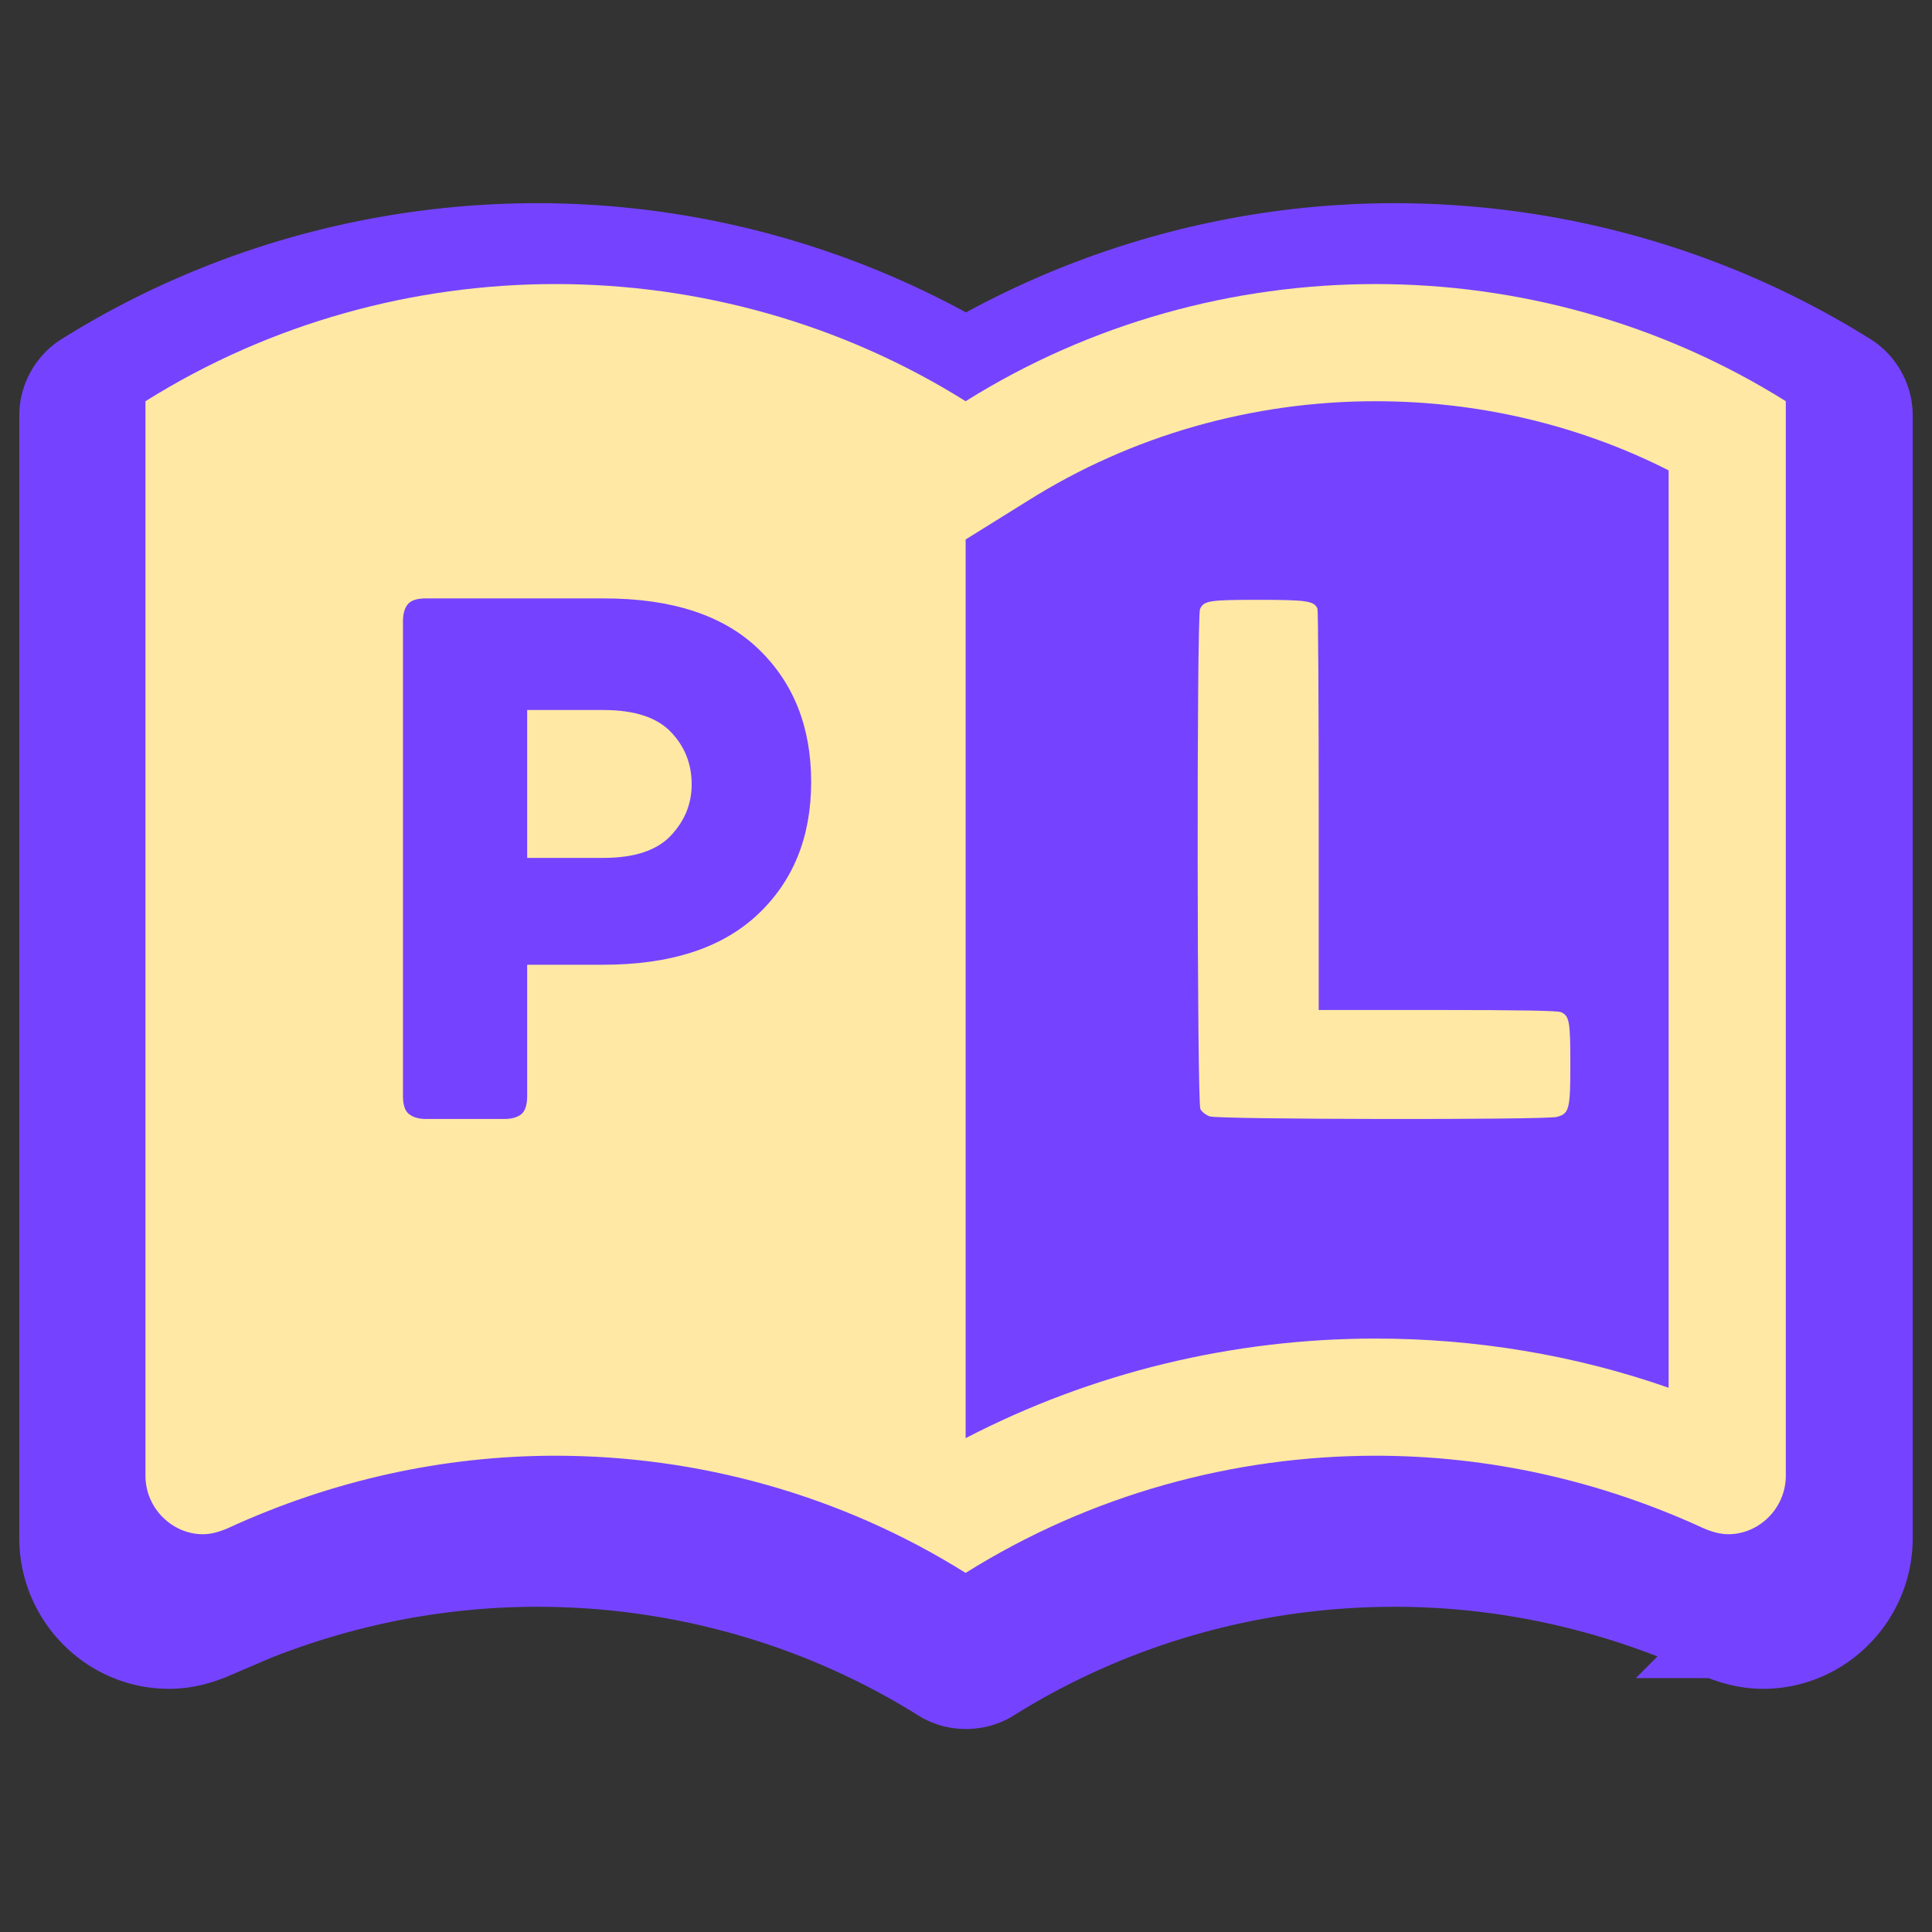
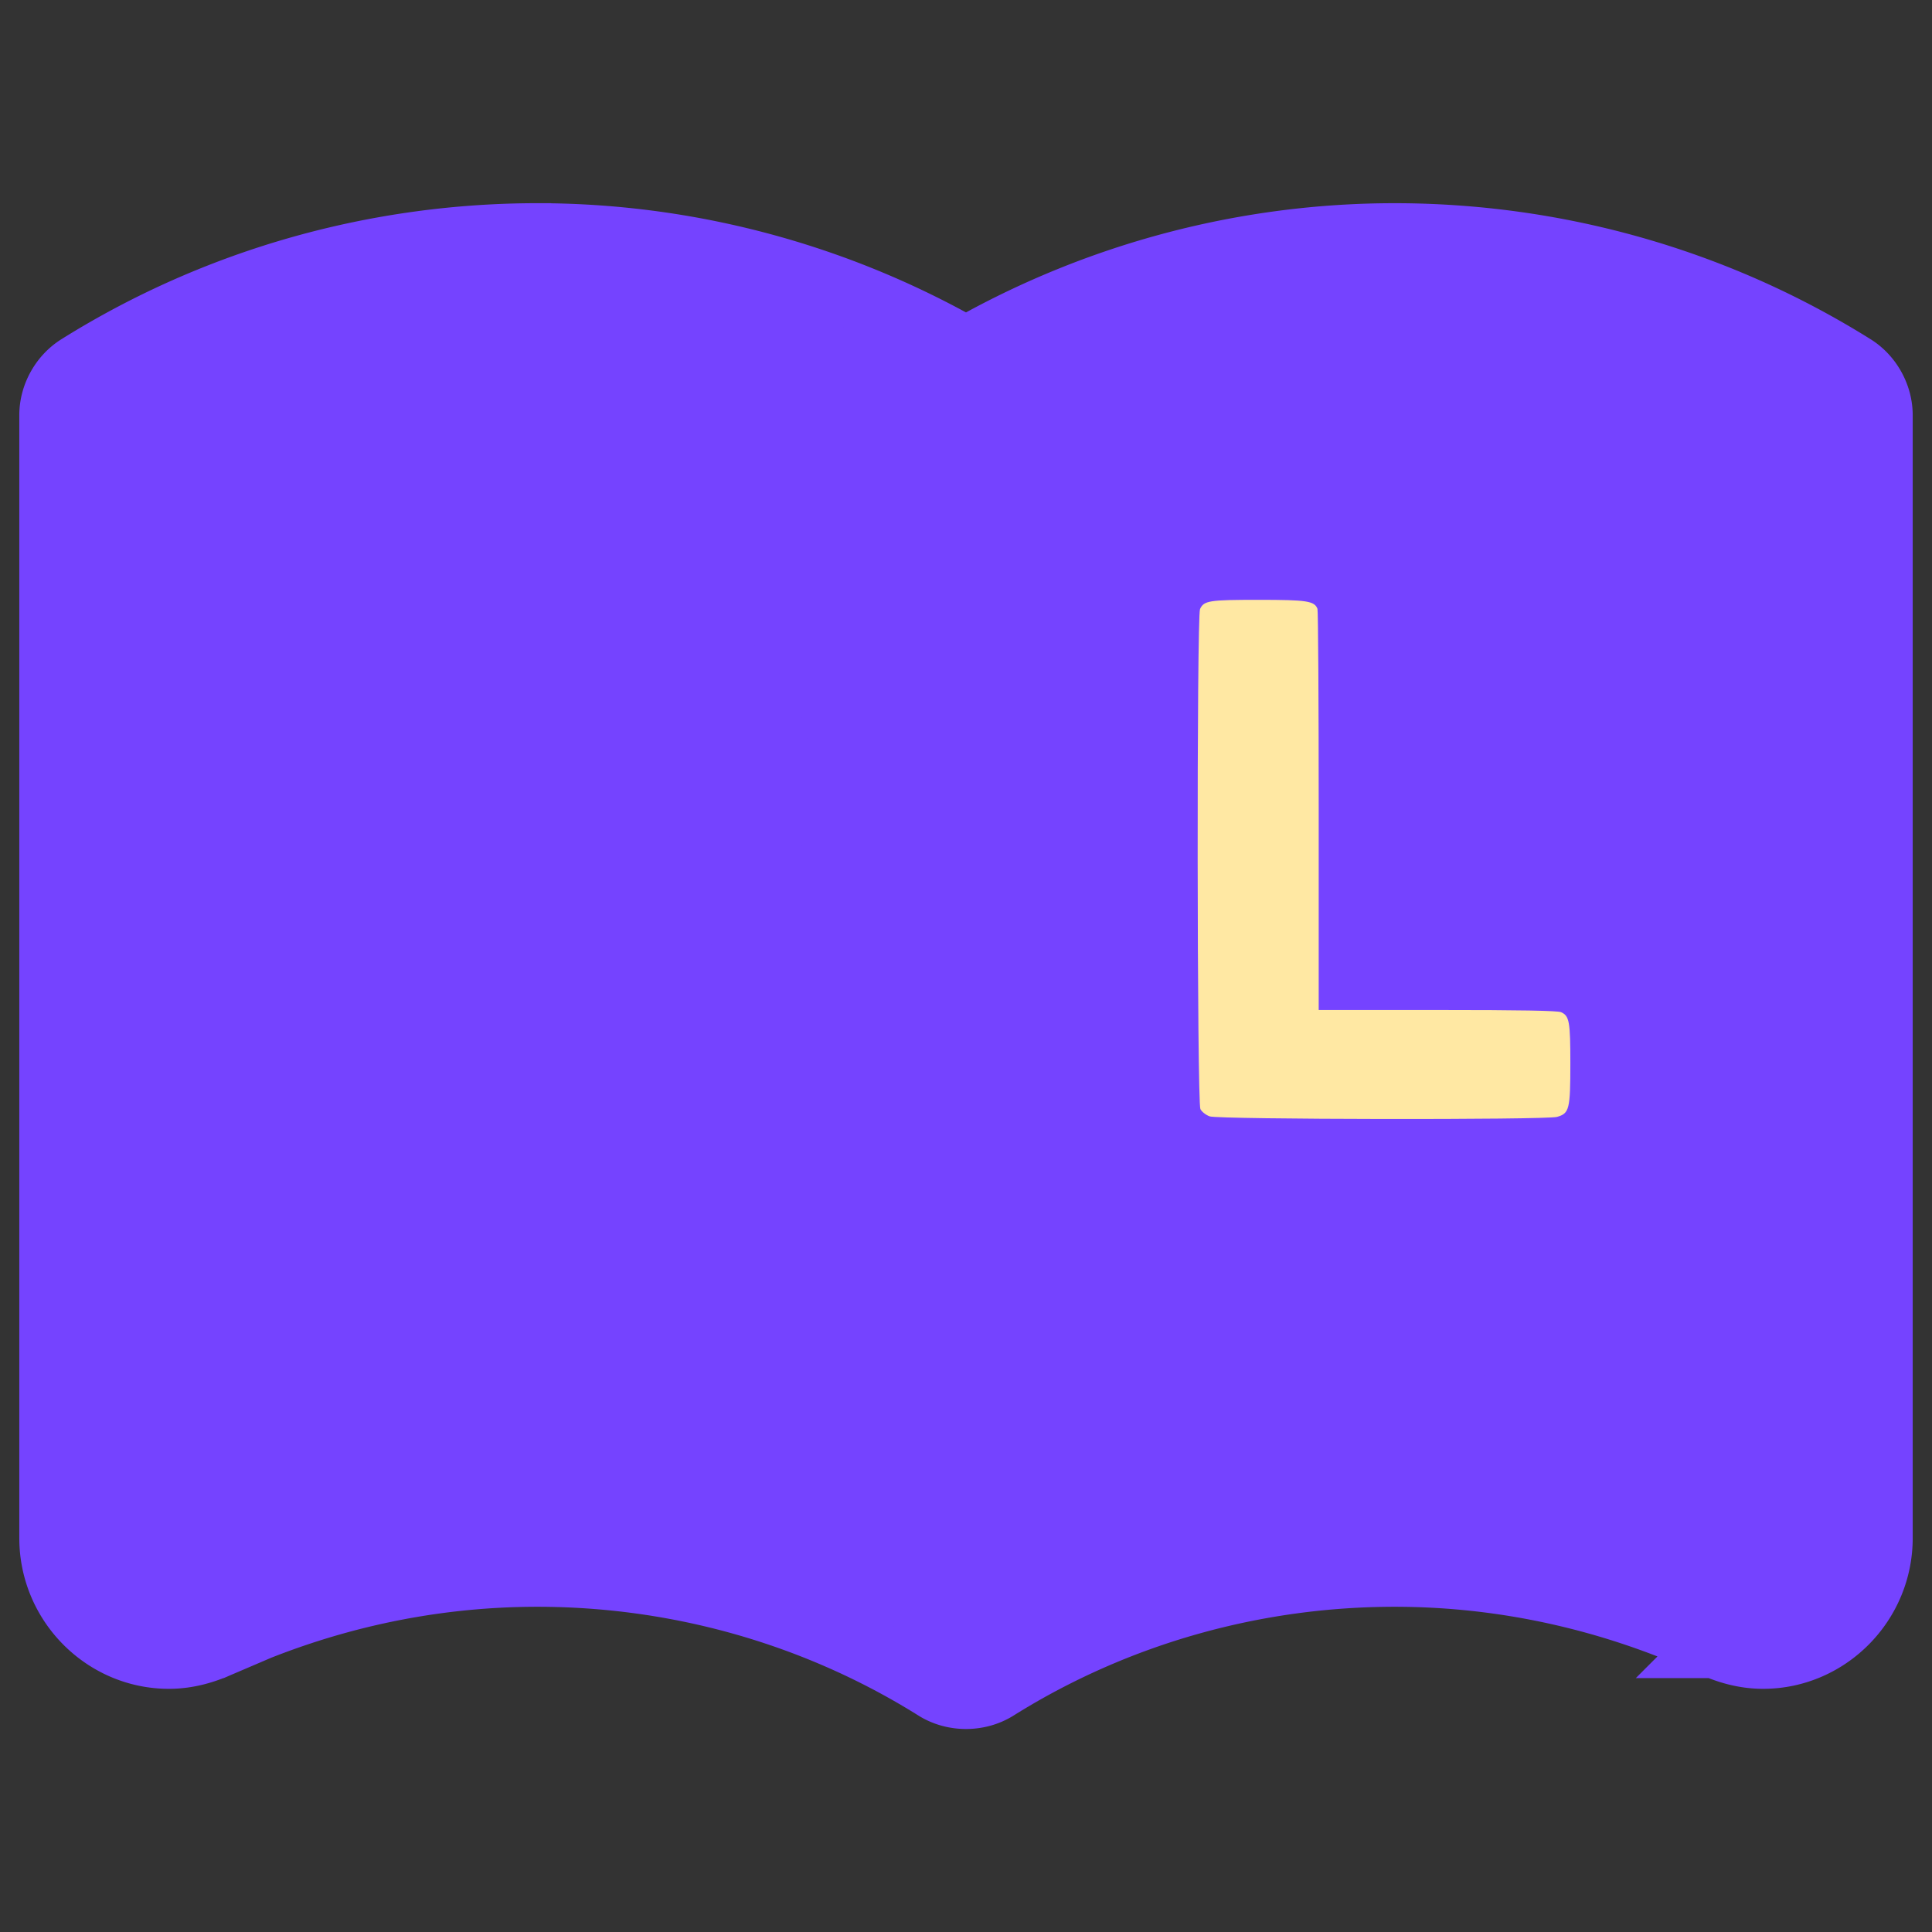
<svg xmlns="http://www.w3.org/2000/svg" xmlns:ns1="http://sodipodi.sourceforge.net/DTD/sodipodi-0.dtd" xmlns:ns2="http://www.inkscape.org/namespaces/inkscape" width="768" zoomAndPan="magnify" viewBox="0 0 576 576" height="768" preserveAspectRatio="xMidYMid meet" version="1.0" id="svg20" ns1:docname="pl-icon.svg" ns2:export-filename="pl-icon.png" ns2:export-xdpi="16.109335" ns2:export-ydpi="16.109335" ns2:version="1.4.2 (f4327f4, 2025-05-13)">
  <rect x="0" y="0" width="576" height="576" fill="#333333" stroke="none" />
  <ns1:namedview id="namedview20" pagecolor="#ffffff" bordercolor="#000000" borderopacity="0.25" ns2:showpageshadow="2" ns2:pageopacity="0.0" ns2:pagecheckerboard="0" ns2:deskcolor="#d1d1d1" ns2:zoom="0.74301455" ns2:cx="346.56118" ns2:cy="403.08766" ns2:window-width="1920" ns2:window-height="1009" ns2:window-x="-8" ns2:window-y="1072" ns2:window-maximized="1" ns2:current-layer="svg20" ns2:export-bgcolor="#ffffff00" />
  <defs id="defs3">
    <g id="g1" />
    <clipPath id="fc44466000">
      <rect x="0" width="127" y="0" height="257" id="rect1" />
    </clipPath>
    <clipPath id="7d01ec971e">
-       <rect x="0" width="122" y="0" height="250" id="rect2" />
-     </clipPath>
+       </clipPath>
    <clipPath id="b27b034d47">
      <path d="M 72.453 118.797 L 503.703 118.797 L 503.703 457.047 L 72.453 457.047 Z M 72.453 118.797 " clip-rule="nonzero" id="path2" />
    </clipPath>
    <clipPath id="7c7d03213a">
      <rect x="0" width="132" y="0" height="250" id="rect3" />
    </clipPath>
  </defs>
  <g clip-path="url(#b27b034d47)" id="g21" transform="matrix(1.35,0,0,1.35,-100.795,-100.841)" style="fill:#7543ff;fill-opacity:1;stroke:#7543ff;stroke-width:16.285;stroke-dasharray:none;stroke-opacity:1">
    <path id="path21" style="fill:#7543ff;fill-opacity:1;stroke:#7543ff;stroke-width:14.511;stroke-dasharray:none;stroke-opacity:1" ns1:type="inkscape:offset" ns2:radius="3.0726776" ns2:original="M 193.34961 129.89844 C 158.90884 129.89844 124.17653 139.28709 93.685547 158.37695 A 9.4489495 9.4489495 0 0 0 89.251953 166.38477 L 89.251953 414.36523 C 89.251953 427.11204 99.58835 437.33398 111.94922 437.33398 C 115.64965 437.33398 118.76638 436.32517 121.34961 435.21875 A 9.4489495 9.4489495 0 0 0 121.58203 435.11523 C 144.44147 424.58404 168.76487 419.21484 193.34961 419.21484 C 224.35172 419.21484 255.60175 427.67254 282.98242 444.81836 A 9.4489495 9.4489495 0 0 0 293.00977 444.81836 C 320.39044 427.67254 351.64046 419.21484 382.64258 419.21484 C 407.22731 419.21484 431.55072 424.58404 454.41016 435.11523 A 9.4489495 9.4489495 0 0 0 454.64258 435.21875 C 457.22962 436.3268 460.3427 437.33398 464.04297 437.33398 C 476.40467 437.33398 486.74023 427.10918 486.74023 414.36523 L 486.74023 166.38477 A 9.4489495 9.4489495 0 0 0 482.30664 158.37695 C 451.81566 139.28709 417.08335 129.89844 382.64258 129.89844 C 350.06171 129.89844 317.26329 138.4125 287.99609 155.48438 C 258.7289 138.4125 225.93047 129.89844 193.34961 129.89844 z M 382.64258 175.83203 C 402.81683 175.83203 422.67158 180.27965 440.80273 188.5293 L 440.80273 381.36914 C 421.89408 376.06679 402.28888 373.2793 382.64258 373.2793 C 353.25587 373.2793 324.28458 379.28588 297.44336 390.84961 L 297.44336 203.54297 L 307.32031 197.39648 A 9.4489495 9.4489495 0 0 0 307.36133 197.37109 C 329.89152 183.19209 355.98931 175.83203 382.64258 175.83203 z " d="m 193.35,126.826 c -34.999,0 -70.298,9.541 -101.295,28.947 -3.577,2.24 -5.875,6.391 -5.875,10.611 v 247.98 c 10e-7,14.408 11.715,26.041 25.77,26.041 4.259,0 7.825,-1.171 10.609,-2.363 a 3.073,3.073 0 0 0 0.004,0 c 0.102,-0.044 0.203,-0.09 0.305,-0.137 l 0.002,-0.002 c 22.467,-10.35 46.344,-15.617 70.48,-15.617 30.443,0 61.127,8.306 88.002,25.135 3.958,2.477 9.332,2.477 13.289,0 26.875,-16.829 57.559,-25.135 88.002,-25.135 24.137,0 48.015,5.268 70.482,15.619 0.101,0.047 0.202,0.093 0.305,0.137 a 3.073,3.073 0 0 0 0.004,0 c 2.788,1.194 6.352,2.363 10.609,2.363 14.056,0 25.77,-11.636 25.77,-26.041 V 166.385 c -10e-5,-4.221 -2.298,-8.371 -5.875,-10.611 -30.996,-19.406 -66.296,-28.947 -101.295,-28.947 -32.55,0 -65.29,8.408 -94.646,25.17 -29.357,-16.762 -62.097,-25.17 -94.646,-25.17 z m 189.293,52.078 c 19.07,0 37.828,4.149 55.088,11.715 v 186.836 c -17.968,-4.693 -36.492,-7.248 -55.088,-7.248 -28.256,0 -56.11,5.54 -82.127,16.102 V 205.25 l 8.416,-5.236 0.012,-0.008 c 0.014,-0.009 0.027,-0.017 0.041,-0.025 a 3.073,3.073 0 0 0 0.014,-0.01 c 22.031,-13.865 47.557,-21.066 73.645,-21.066 z" />
  </g>
-   <rect x="1.955" width="572.091" fill="#ffffff" y="1.955" height="572.091" fill-opacity="1" id="rect4" style="fill:none;stroke-width:0.828" />
  <rect x="328.619" width="183.602" fill="#7543ff" y="94.485" height="314.769" fill-opacity="1" id="rect5" style="stroke-width:0.348" />
  <rect x="233.257" width="127.627" fill="#7543ff" y="110.683" height="308.921" fill-opacity="1" id="rect5-9" style="stroke-width:0.287" />
  <g transform="matrix(0.828,0,0,0.828,154.744,120.324)" id="g9">
    <g clip-path="url(#fc44466000)" id="g8">
      <g fill="#ffffff" fill-opacity="1" id="g7">
        <g transform="translate(2.592,204.087)" id="g6">
          <g id="g5">
-             <path d="m 74.594,-143.453 c 7.102,0 13.758,2.055 19.969,6.156 6.219,4.094 11.238,9.625 15.062,16.594 3.832,6.969 5.75,14.758 5.75,23.359 0,8.48 -1.918,16.203 -5.75,23.172 -3.824,6.961 -8.844,12.523 -15.062,16.688 -6.211,4.168 -12.867,6.25 -19.969,6.25 H 36.891 l 2.047,-3.688 V -12.5 c 0,3.555 -1.094,6.527 -3.281,8.922 C 33.469,-1.191 30.598,0 27.047,0 23.629,0 20.828,-1.191 18.641,-3.578 16.461,-5.973 15.375,-8.945 15.375,-12.5 v -118.438 c 0,-3.551 1.191,-6.523 3.578,-8.922 2.395,-2.395 5.367,-3.594 8.922,-3.594 z m 0,68.859 c 2.594,0 5.117,-1.094 7.578,-3.281 2.457,-2.188 4.504,-5.02 6.141,-8.5 1.645,-3.477 2.469,-7.133 2.469,-10.969 0,-3.957 -0.824,-7.645 -2.469,-11.062 -1.637,-3.414 -3.684,-6.18 -6.141,-8.297 -2.461,-2.113 -4.984,-3.172 -7.578,-3.172 h -38.125 l 2.469,-3.688 v 52.25 l -2.25,-3.281 z m 0,0" id="path5" />
-           </g>
+             </g>
        </g>
      </g>
    </g>
  </g>
  <g transform="matrix(1.151,0,0,1.151,337.51,95.401)" id="g14" style="display:none">
    <g clip-path="url(#7d01ec971e)" id="g13">
      <g fill="#ffd21f" fill-opacity="1" id="g12">
        <g transform="translate(1.468,190.297)" id="g11">
          <g id="g10">
-             <path d="m 106.359,-28.688 c 2.32,0 3.891,0.516 4.703,1.547 0.82,1.023 1.234,2.484 1.234,4.391 v 16.812 c 0,1.773 -0.414,3.203 -1.234,4.297 C 110.25,-0.547 108.68,0 106.359,0 H 21.109 c -2.324,0 -3.898,-0.547 -4.719,-1.641 -0.812,-1.094 -1.219,-2.523 -1.219,-4.297 v -122.953 c 0,-2.32 0.539,-3.895 1.625,-4.719 1.094,-0.82 2.531,-1.234 4.312,-1.234 h 20.281 c 1.914,0 3.383,0.414 4.406,1.234 1.031,0.824 1.547,2.398 1.547,4.719 V -28.688 Z m 0,0" id="path9" />
+             <path d="m 106.359,-28.688 c 2.32,0 3.891,0.516 4.703,1.547 0.82,1.023 1.234,2.484 1.234,4.391 v 16.812 C 110.25,-0.547 108.68,0 106.359,0 H 21.109 c -2.324,0 -3.898,-0.547 -4.719,-1.641 -0.812,-1.094 -1.219,-2.523 -1.219,-4.297 v -122.953 c 0,-2.32 0.539,-3.895 1.625,-4.719 1.094,-0.82 2.531,-1.234 4.312,-1.234 h 20.281 c 1.914,0 3.383,0.414 4.406,1.234 1.031,0.824 1.547,2.398 1.547,4.719 V -28.688 Z m 0,0" id="path9" />
          </g>
        </g>
      </g>
    </g>
  </g>
  <g clip-path="url(#b27b034d47)" id="g15" transform="matrix(1.151,0,0,1.151,-43.592,-54.672)" style="fill:#ffe8a3;fill-opacity:1">
-     <path fill="#ffd21f" d="m 394.217,121.077 c -36.721,0 -73.746,10.016 -106.221,30.347 -32.474,-20.332 -69.5,-30.347 -106.221,-30.347 -36.725,0 -73.75,10.016 -106.225,30.347 v 278.303 c 0,8.497 6.983,15.175 14.871,15.175 2.127,0 4.251,-0.609 6.374,-1.518 27.01,-12.443 55.843,-18.817 84.98,-18.817 36.721,0 73.746,10.016 106.221,30.351 32.474,-20.335 69.5,-30.351 106.221,-30.351 29.137,0 57.97,6.374 84.98,18.817 2.123,0.909 4.251,1.518 6.374,1.518 7.892,0 14.871,-6.678 14.871,-15.175 V 151.424 c -32.474,-20.332 -69.5,-30.347 -106.225,-30.347 z m 75.874,285.887 c -24.278,-8.497 -50.074,-12.744 -75.874,-12.744 -37.025,0 -73.442,8.802 -106.221,25.796 V 187.236 l 16.085,-10.012 c 27.01,-16.998 58.27,-25.8 90.136,-25.8 26.405,0 52.505,6.069 75.874,17.908 z m 0,0" fill-opacity="1" fill-rule="nonzero" id="path14" style="fill:#ffe8a3;fill-opacity:1;stroke-width:0.987" />
-   </g>
+     </g>
  <g transform="matrix(1.151,0,0,1.151,100.328,114.579)" id="g20">
    <g clip-path="url(#7c7d03213a)" id="g19">
      <g fill="#7543ff" fill-opacity="1" id="g18">
        <g transform="translate(2.038,190.297)" id="g17">
          <g id="g16">
            <path d="m 67.219,-134.844 c 17.625,0 30.977,4.375 40.062,13.125 9.082,8.742 13.625,20.215 13.625,34.422 0,14.211 -4.617,25.652 -13.844,34.328 -9.219,8.68 -22.57,13.016 -40.047,13.016 H 47.344 V -5.938 c 0,2.324 -0.516,3.898 -1.547,4.719 C 44.773,-0.406 43.305,0 41.391,0 h -20.281 c -1.781,0 -3.219,-0.406 -4.312,-1.219 -1.086,-0.82 -1.625,-2.395 -1.625,-4.719 v -122.953 c 0,-1.914 0.406,-3.383 1.219,-4.406 0.82,-1.031 2.395,-1.547 4.719,-1.547 z M 67.016,-67.625 c 8.051,0 13.883,-1.91 17.5,-5.734 3.625,-3.82 5.438,-8.266 5.438,-13.328 0,-5.32 -1.812,-9.859 -5.438,-13.609 -3.617,-3.758 -9.449,-5.641 -17.5,-5.641 H 47.344 v 38.312 z m 0,0" id="path15" />
          </g>
        </g>
      </g>
    </g>
  </g>
  <path style="fill:#ffe8a3;fill-opacity:1;stroke-width:0.591" d="m 360.679,332.838 c -1.13,-0.388 -2.387,-1.369 -2.797,-2.182 -1.013,-2.007 -1.116,-146.858 -0.107,-149.074 1.143,-2.508 2.685,-2.751 17.419,-2.751 14.48,0 16.693,0.338 17.594,2.685 0.202,0.526 0.367,27.652 0.367,60.279 v 59.323 h 35.418 c 24.699,0 35.853,0.199 36.857,0.656 2.453,1.118 2.751,2.781 2.751,15.352 0,13.595 -0.313,14.842 -3.989,15.863 -3.332,0.925 -100.795,0.784 -103.514,-0.15 z" id="path20" />
</svg>